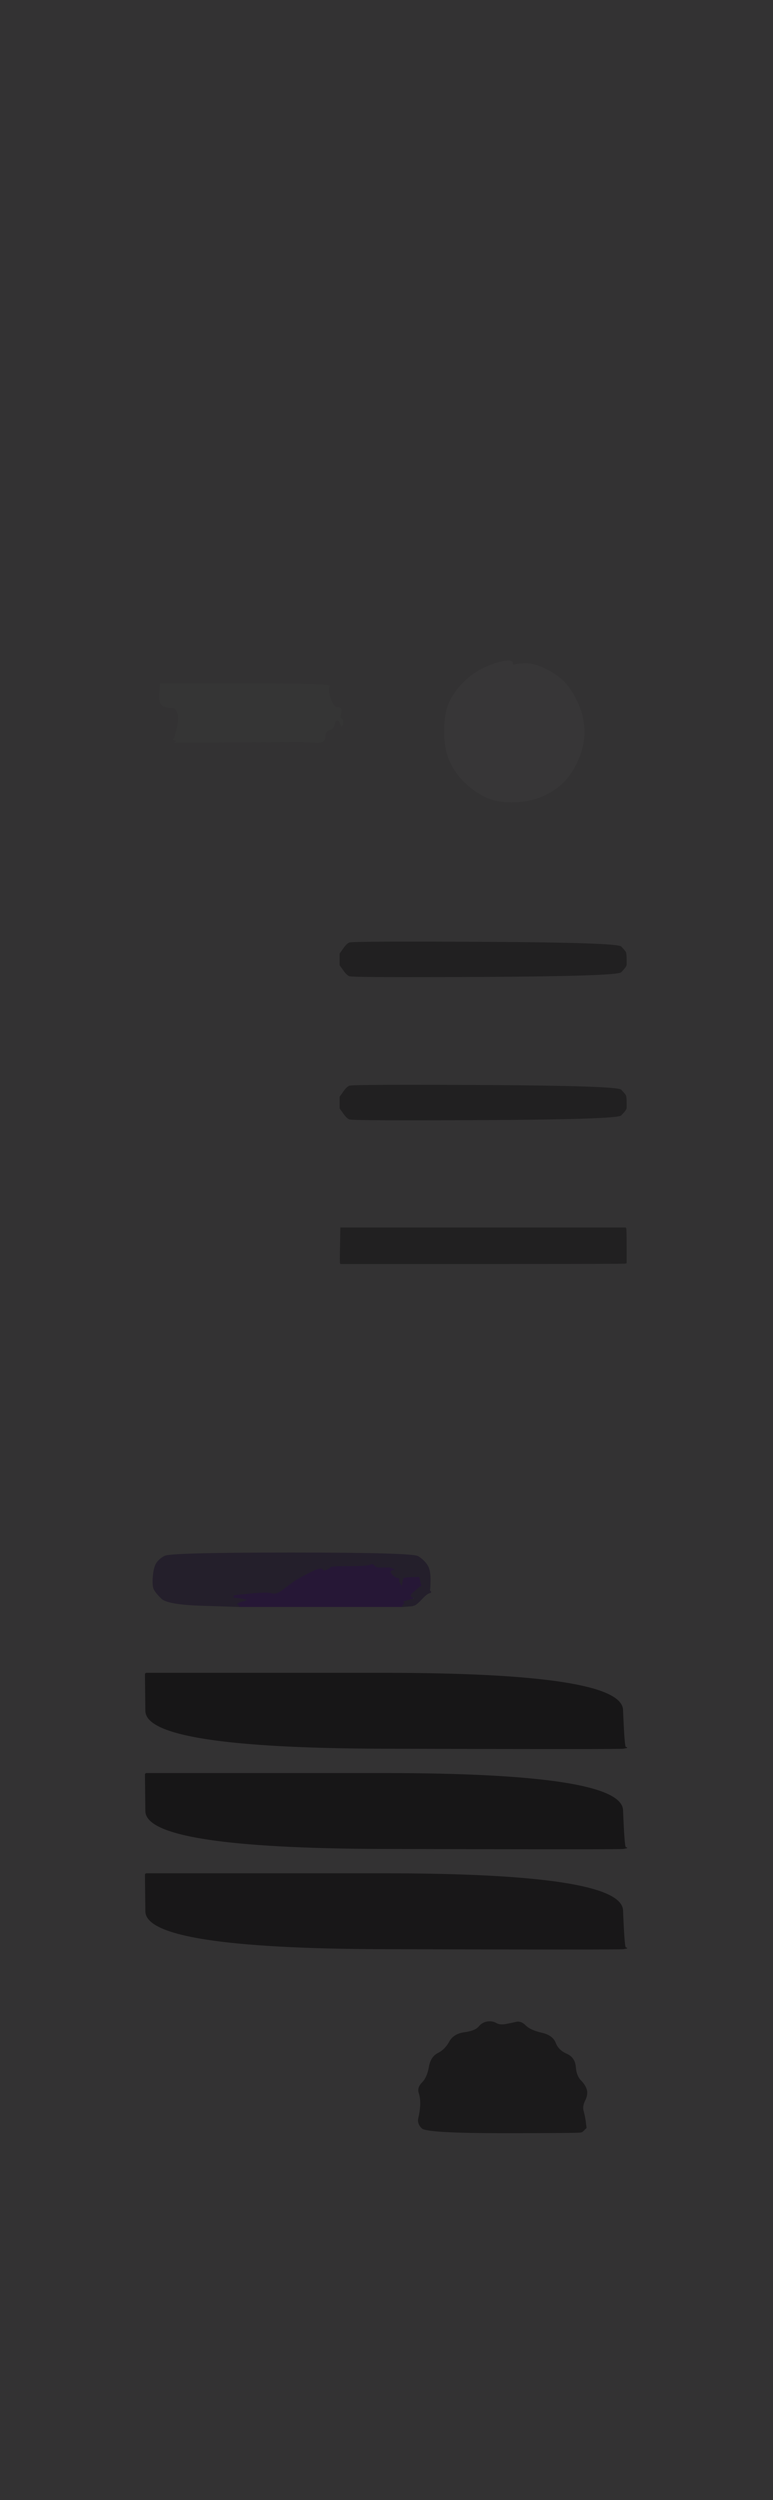
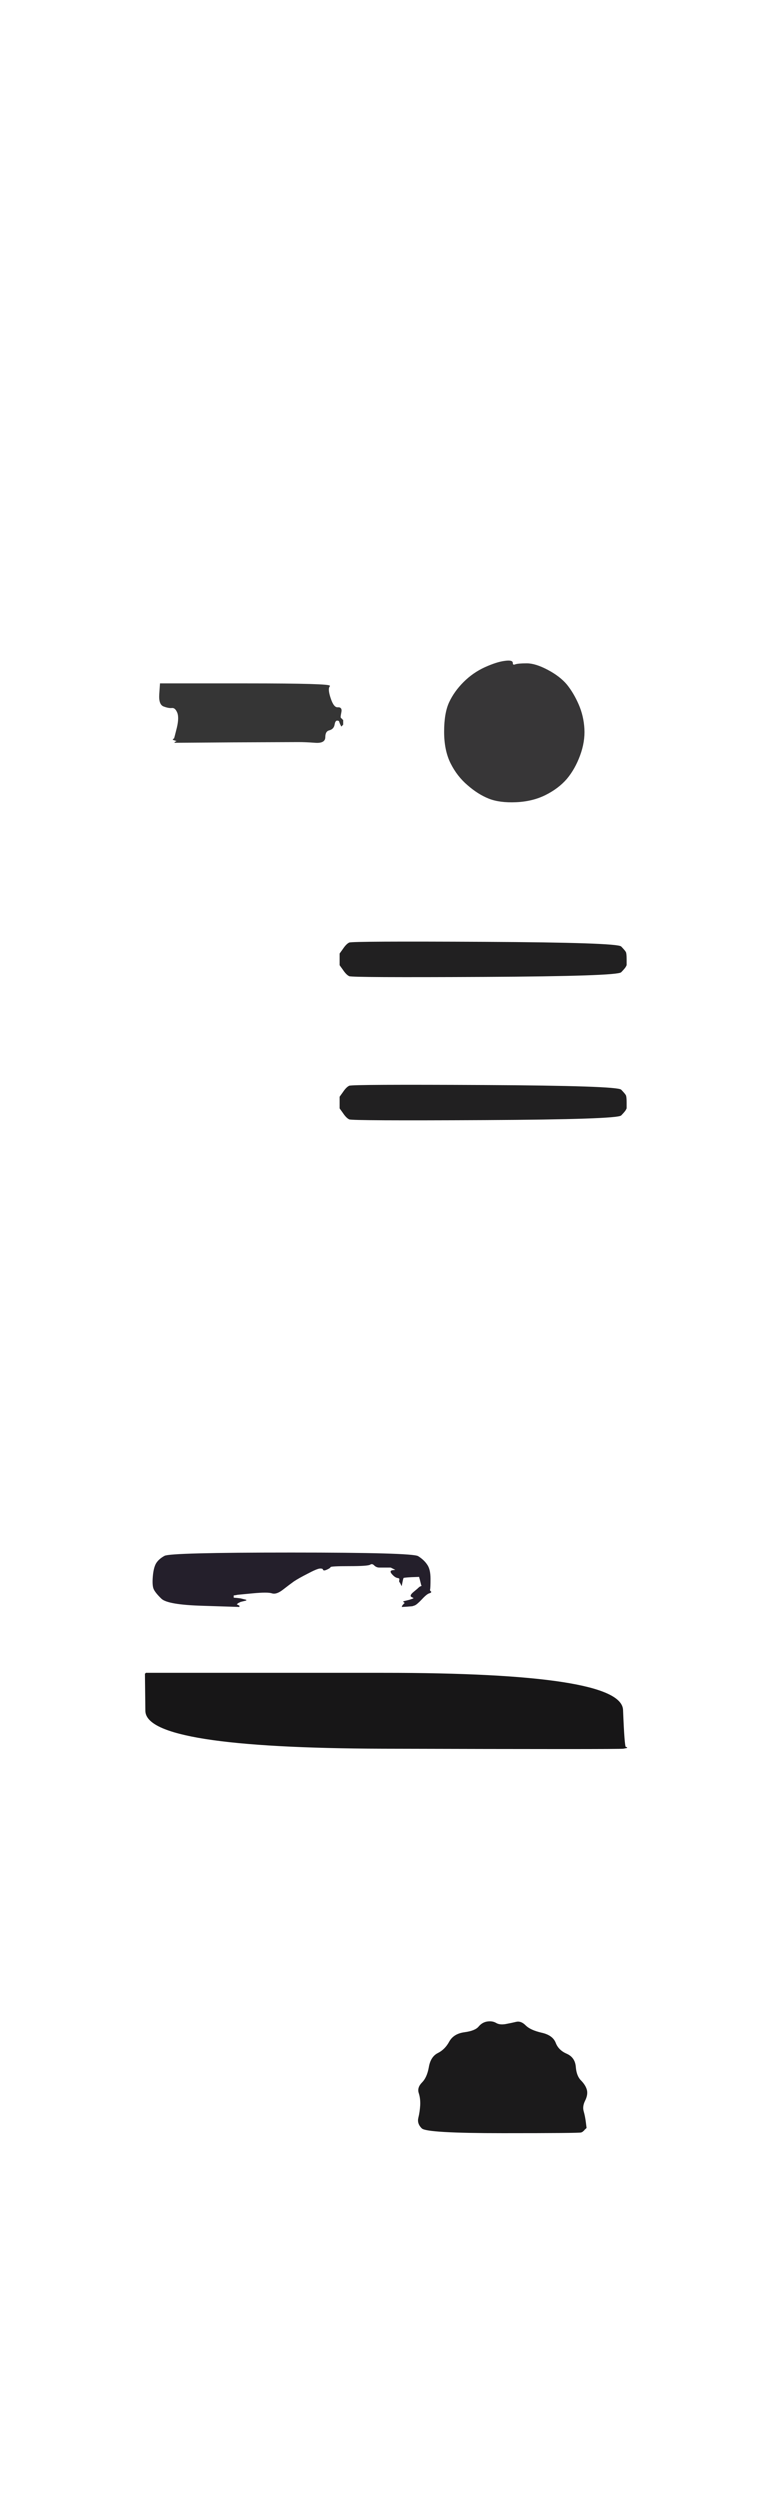
<svg xmlns="http://www.w3.org/2000/svg" width="540" height="1746">
-   <path style="opacity:1;fill:#333233;fill-rule:evenodd;stroke:#333233;stroke-width:0.5px;stroke-linecap:butt;stroke-linejoin:miter;stroke-opacity:1;" d="M 0.0 873.0 L 0.0 0.0 L 270.0 0.0 L 540.0 0.0 L 540.0 873.0 L 540.0 1746.0 L 270.0 1746.0 L 0.0 1746.0 L 0.0 873.0 z  M 352.5 461.8 Q 358.0 461.0 358.0 463.0 Q 358.0 465.0 360.0 464.2 Q 362.0 463.5 368.0 463.5 Q 374.0 463.5 382.5 468.0 Q 391.0 472.5 395.8 478.2 Q 400.5 484.0 404.0 492.0 Q 407.5 500.0 408.0 509.0 Q 408.5 518.0 405.0 527.5 Q 401.5 537.0 395.8 543.8 Q 390.0 550.5 381.0 555.0 Q 372.0 559.5 360.5 560.0 Q 349.0 560.5 341.5 557.5 Q 334.0 554.5 326.8 548.2 Q 319.5 542.0 315.0 533.0 Q 310.5 524.0 310.5 511.0 Q 310.5 498.0 314.0 490.5 Q 317.5 483.0 324.0 476.5 Q 330.5 470.0 338.8 466.2 Q 347.0 462.5 352.5 461.8 z  M 111.5 484.8 L 112.0 477.5 L 172.0 477.5 Q 232.0 477.5 230.2 479.2 Q 228.5 481.0 230.8 487.8 Q 233.0 494.5 236.0 494.2 Q 239.0 494.0 238.2 497.5 Q 237.5 501.0 237.8 501.2 L 238.0 501.5 L 238.2 501.8 L 238.5 502.0 L 238.8 502.2 L 239.0 502.5 L 239.2 502.8 L 239.5 503.0 L 239.5 504.5 L 239.5 506.0 L 239.2 506.2 L 239.0 506.5 L 238.8 506.8 L 238.5 507.0 L 238.0 506.0 Q 237.5 505.0 237.2 504.0 Q 237.0 503.0 235.5 503.0 Q 234.0 503.0 233.5 506.0 Q 233.0 509.0 230.0 509.8 Q 227.0 510.5 227.0 514.8 Q 227.0 519.0 220.2 518.5 Q 213.5 518.0 208.5 518.0 Q 203.5 518.0 162.8 518.2 L 122.0 518.5 L 123.0 518.0 L 124.0 517.5 L 122.5 517.0 L 121.0 516.5 L 121.2 516.2 L 121.5 516.0 L 121.8 515.8 Q 122.0 515.5 123.8 508.2 Q 125.5 501.0 124.0 497.5 Q 122.5 494.0 120.2 494.2 Q 118.0 494.5 114.5 493.2 Q 111.0 492.0 111.5 484.8 z  M 437.5 670.0 L 437.5 674.0 L 437.0 675.0 Q 436.5 676.0 433.8 678.8 Q 431.0 681.5 338.5 682.0 Q 246.0 682.5 244.0 681.5 Q 242.0 680.5 239.8 677.2 L 237.5 674.0 L 237.5 670.0 L 237.5 666.0 L 239.8 662.8 Q 242.0 659.5 244.0 658.5 Q 246.0 657.5 338.5 658.0 Q 431.0 658.5 433.8 661.2 Q 436.5 664.0 437.0 665.0 Q 437.5 666.0 437.5 670.0 z  M 437.5 770.0 L 437.5 774.0 L 437.0 775.0 Q 436.5 776.0 433.8 778.8 Q 431.0 781.5 338.5 782.0 Q 246.0 782.5 244.0 781.5 Q 242.0 780.5 239.8 777.2 L 237.5 774.0 L 237.5 770.0 L 237.5 766.0 L 239.8 762.8 Q 242.0 759.5 244.0 758.5 Q 246.0 757.5 338.5 758.0 Q 431.0 758.5 433.8 761.2 Q 436.5 764.0 437.0 765.0 Q 437.5 766.0 437.5 770.0 z  M 237.8 869.8 L 238.0 857.5 L 337.5 857.5 L 437.0 857.5 L 437.2 857.8 Q 437.5 858.0 437.5 870.0 L 437.5 882.0 L 437.2 882.2 Q 437.0 882.5 337.5 882.5 L 238.0 882.5 L 237.8 882.2 Q 237.5 882.0 237.8 869.8 z  M 289.5 1121.0 L 288.0 1121.5 L 284.5 1121.8 L 281.0 1122.0 L 224.0 1122.0 L 167.0 1122.0 L 142.0 1121.2 Q 117.0 1120.5 112.8 1116.2 Q 108.5 1112.0 107.5 1109.5 Q 106.5 1107.0 107.0 1101.0 Q 107.5 1095.0 109.2 1092.0 Q 111.0 1089.0 115.0 1086.8 Q 119.0 1084.5 203.5 1084.5 Q 288.0 1084.5 292.0 1087.0 Q 296.0 1089.5 298.2 1092.8 Q 300.5 1096.0 300.5 1102.5 Q 300.5 1109.0 300.2 1110.0 Q 300.0 1111.0 300.8 1111.5 Q 301.5 1112.0 299.8 1112.5 Q 298.0 1113.0 294.5 1116.8 Q 291.0 1120.5 289.5 1121.0 z  M 437.0 1220.2 L 438.0 1220.5 L 435.5 1221.0 Q 433.0 1221.5 267.5 1221.0 Q 102.0 1220.5 101.8 1194.8 L 101.5 1169.0 L 101.8 1168.8 L 102.0 1168.5 L 268.0 1168.5 Q 434.0 1168.5 435.0 1194.2 Q 436.0 1220.0 437.0 1220.2 z  M 437.0 1290.2 L 438.0 1290.5 L 435.5 1291.0 Q 433.0 1291.5 267.5 1291.0 Q 102.0 1290.5 101.8 1264.8 L 101.5 1239.0 L 101.8 1238.8 L 102.0 1238.5 L 268.0 1238.5 Q 434.0 1238.5 435.0 1264.2 Q 436.0 1290.0 437.0 1290.2 z  M 437.0 1360.2 L 438.0 1360.5 L 435.5 1361.0 Q 433.0 1361.5 267.5 1361.0 Q 102.0 1360.5 101.8 1334.8 L 101.5 1309.0 L 101.8 1308.8 L 102.0 1308.5 L 268.0 1308.5 Q 434.0 1308.5 435.0 1334.2 Q 436.0 1360.0 437.0 1360.2 z  M 409.0 1482.0 L 409.5 1486.0 L 409.0 1486.5 Q 408.5 1487.0 408.2 1487.2 L 408.0 1487.5 L 407.8 1487.8 L 407.5 1488.0 L 407.2 1488.2 L 407.0 1488.5 L 406.0 1489.0 Q 405.0 1489.5 351.5 1489.5 Q 298.0 1489.5 294.8 1486.2 Q 291.5 1483.0 292.5 1479.0 Q 293.5 1475.0 293.8 1470.2 Q 294.0 1465.5 292.8 1461.8 Q 291.5 1458.0 295.0 1454.5 Q 298.5 1451.0 299.8 1443.8 Q 301.0 1436.5 306.0 1434.0 Q 311.0 1431.5 314.0 1426.0 Q 317.0 1420.5 324.5 1419.5 Q 332.0 1418.5 334.5 1415.5 Q 337.0 1412.5 340.5 1412.0 Q 344.0 1411.5 346.5 1413.0 Q 349.0 1414.5 353.2 1413.8 Q 357.5 1413.0 360.8 1412.2 Q 364.0 1411.5 367.2 1414.8 Q 370.5 1418.0 378.2 1419.8 Q 386.0 1421.5 388.0 1426.8 Q 390.0 1432.0 395.8 1434.5 Q 401.5 1437.0 402.0 1443.5 Q 402.5 1450.0 405.8 1453.2 Q 409.0 1456.5 409.8 1459.8 Q 410.5 1463.0 408.5 1467.0 Q 406.5 1471.0 407.5 1474.5 Q 408.5 1478.0 409.0 1482.0 z  " />
  <path style="opacity:1;fill:#212021;fill-rule:evenodd;stroke:#212021;stroke-width:0.5px;stroke-linecap:butt;stroke-linejoin:miter;stroke-opacity:1;" d="M 437.5 670.0 L 437.5 674.0 L 437.0 675.0 Q 436.5 676.0 433.8 678.8 Q 431.0 681.5 338.5 682.0 Q 246.0 682.5 244.0 681.5 Q 242.0 680.5 239.8 677.2 L 237.5 674.0 L 237.5 670.0 L 237.5 666.0 L 239.8 662.8 Q 242.0 659.5 244.0 658.5 Q 246.0 657.5 338.5 658.0 Q 431.0 658.5 433.8 661.2 Q 436.5 664.0 437.0 665.0 Q 437.5 666.0 437.5 670.0 z  " />
-   <path style="opacity:1;fill:#212021;fill-rule:evenodd;stroke:#212021;stroke-width:0.5px;stroke-linecap:butt;stroke-linejoin:miter;stroke-opacity:1;" d="M 237.8 869.8 L 238.0 857.5 L 337.5 857.5 L 437.0 857.5 L 437.2 857.8 Q 437.5 858.0 437.5 870.0 L 437.5 882.0 L 437.2 882.2 Q 437.0 882.5 337.5 882.5 L 238.0 882.5 L 237.8 882.2 Q 237.5 882.0 237.8 869.8 z  " />
  <path style="opacity:1;fill:#212021;fill-rule:evenodd;stroke:#212021;stroke-width:0.5px;stroke-linecap:butt;stroke-linejoin:miter;stroke-opacity:1;" d="M 437.5 770.0 L 437.5 774.0 L 437.0 775.0 Q 436.5 776.0 433.8 778.8 Q 431.0 781.5 338.5 782.0 Q 246.0 782.5 244.0 781.5 Q 242.0 780.5 239.8 777.2 L 237.5 774.0 L 237.5 770.0 L 237.5 766.0 L 239.8 762.8 Q 242.0 759.5 244.0 758.5 Q 246.0 757.5 338.5 758.0 Q 431.0 758.5 433.8 761.2 Q 436.5 764.0 437.0 765.0 Q 437.5 766.0 437.5 770.0 z  " />
-   <path style="opacity:1;fill:#181718;fill-rule:evenodd;stroke:#181718;stroke-width:0.5px;stroke-linecap:butt;stroke-linejoin:miter;stroke-opacity:1;" d="M 437.0 1360.2 L 438.0 1360.5 L 435.5 1361.0 Q 433.0 1361.5 267.5 1361.0 Q 102.0 1360.5 101.8 1334.8 L 101.5 1309.0 L 101.8 1308.8 L 102.0 1308.5 L 268.0 1308.5 Q 434.0 1308.5 435.0 1334.2 Q 436.0 1360.0 437.0 1360.2 z  " />
  <path style="opacity:1;fill:#171617;fill-rule:evenodd;stroke:#171617;stroke-width:0.5px;stroke-linecap:butt;stroke-linejoin:miter;stroke-opacity:1;" d="M 437.0 1220.2 L 438.0 1220.5 L 435.5 1221.0 Q 433.0 1221.5 267.5 1221.0 Q 102.0 1220.5 101.8 1194.8 L 101.5 1169.0 L 101.8 1168.8 L 102.0 1168.5 L 268.0 1168.5 Q 434.0 1168.5 435.0 1194.2 Q 436.0 1220.0 437.0 1220.2 z  " />
-   <path style="opacity:1;fill:#171617;fill-rule:evenodd;stroke:#171617;stroke-width:0.5px;stroke-linecap:butt;stroke-linejoin:miter;stroke-opacity:1;" d="M 437.0 1290.2 L 438.0 1290.5 L 435.5 1291.0 Q 433.0 1291.5 267.5 1291.0 Q 102.0 1290.5 101.8 1264.8 L 101.5 1239.0 L 101.8 1238.8 L 102.0 1238.5 L 268.0 1238.5 Q 434.0 1238.5 435.0 1264.2 Q 436.0 1290.0 437.0 1290.2 z  " />
  <path style="opacity:1;fill:#1B1A1B;fill-rule:evenodd;stroke:#1B1A1B;stroke-width:0.5px;stroke-linecap:butt;stroke-linejoin:miter;stroke-opacity:1;" d="M 409.0 1482.0 L 409.5 1486.0 L 409.0 1486.5 Q 408.5 1487.0 408.2 1487.2 L 408.0 1487.5 L 407.8 1487.8 L 407.5 1488.0 L 407.2 1488.2 L 407.0 1488.5 L 406.0 1489.0 Q 405.0 1489.5 351.5 1489.5 Q 298.0 1489.5 294.8 1486.2 Q 291.5 1483.0 292.5 1479.0 Q 293.5 1475.0 293.8 1470.2 Q 294.0 1465.5 292.8 1461.8 Q 291.5 1458.0 295.0 1454.5 Q 298.5 1451.0 299.8 1443.8 Q 301.0 1436.5 306.0 1434.0 Q 311.0 1431.5 314.0 1426.0 Q 317.0 1420.5 324.5 1419.5 Q 332.0 1418.5 334.5 1415.5 Q 337.0 1412.5 340.5 1412.0 Q 344.0 1411.5 346.5 1413.0 Q 349.0 1414.5 353.2 1413.8 Q 357.5 1413.0 360.8 1412.2 Q 364.0 1411.5 367.2 1414.8 Q 370.5 1418.0 378.2 1419.8 Q 386.0 1421.5 388.0 1426.8 Q 390.0 1432.0 395.8 1434.5 Q 401.5 1437.0 402.0 1443.5 Q 402.5 1450.0 405.8 1453.2 Q 409.0 1456.5 409.8 1459.8 Q 410.5 1463.0 408.5 1467.0 Q 406.5 1471.0 407.5 1474.5 Q 408.5 1478.0 409.0 1482.0 z  " />
  <path style="opacity:1;fill:#373637;fill-rule:evenodd;stroke:#373637;stroke-width:0.5px;stroke-linecap:butt;stroke-linejoin:miter;stroke-opacity:1;" d="M 352.5 461.8 Q 358.0 461.0 358.0 463.0 Q 358.0 465.0 360.0 464.2 Q 362.0 463.5 368.0 463.5 Q 374.0 463.5 382.5 468.0 Q 391.0 472.5 395.8 478.2 Q 400.5 484.0 404.0 492.0 Q 407.5 500.0 408.0 509.0 Q 408.5 518.0 405.0 527.5 Q 401.5 537.0 395.8 543.8 Q 390.0 550.5 381.0 555.0 Q 372.0 559.5 360.5 560.0 Q 349.0 560.5 341.5 557.5 Q 334.0 554.5 326.8 548.2 Q 319.5 542.0 315.0 533.0 Q 310.5 524.0 310.5 511.0 Q 310.5 498.0 314.0 490.5 Q 317.5 483.0 324.0 476.5 Q 330.5 470.0 338.8 466.2 Q 347.0 462.5 352.5 461.8 z  " />
  <path style="opacity:1;fill:#353535;fill-rule:evenodd;stroke:#353535;stroke-width:0.5px;stroke-linecap:butt;stroke-linejoin:miter;stroke-opacity:1;" d="M 111.5 484.8 L 112.0 477.5 L 172.0 477.5 Q 232.0 477.5 230.2 479.2 Q 228.5 481.0 230.8 487.8 Q 233.0 494.5 236.0 494.2 Q 239.0 494.0 238.2 497.5 Q 237.5 501.0 237.8 501.2 L 238.0 501.5 L 238.2 501.8 L 238.5 502.0 L 238.8 502.2 L 239.0 502.5 L 239.2 502.8 L 239.5 503.0 L 239.5 504.5 L 239.5 506.0 L 239.2 506.2 L 239.0 506.5 L 238.8 506.8 L 238.5 507.0 L 238.0 506.0 Q 237.5 505.0 237.2 504.0 Q 237.0 503.0 235.5 503.0 Q 234.0 503.0 233.5 506.0 Q 233.0 509.0 230.0 509.8 Q 227.0 510.5 227.0 514.8 Q 227.0 519.0 220.2 518.5 Q 213.5 518.0 208.5 518.0 Q 203.5 518.0 162.8 518.2 L 122.0 518.5 L 123.0 518.0 L 124.0 517.5 L 122.5 517.0 L 121.0 516.5 L 121.2 516.2 L 121.5 516.0 L 121.8 515.8 Q 122.0 515.5 123.8 508.2 Q 125.5 501.0 124.0 497.5 Q 122.5 494.0 120.2 494.2 Q 118.0 494.5 114.5 493.2 Q 111.0 492.0 111.5 484.8 z  " />
-   <path style="opacity:1;fill:#261736;fill-rule:evenodd;stroke:#261736;stroke-width:0.5px;stroke-linecap:butt;stroke-linejoin:miter;stroke-opacity:1;" d="M 270.0 1094.5 L 273.0 1094.5 L 274.0 1095.0 L 275.0 1095.5 L 276.0 1096.0 L 277.0 1096.5 L 274.5 1096.8 Q 272.0 1097.0 274.0 1099.2 Q 276.0 1101.5 277.8 1101.8 Q 279.5 1102.0 279.2 1103.2 Q 279.0 1104.5 279.2 1104.8 L 279.5 1105.0 L 280.0 1106.0 L 280.5 1107.0 L 281.0 1104.5 Q 281.5 1102.0 281.8 1101.8 Q 282.0 1101.5 287.5 1101.2 L 293.0 1101.0 L 293.2 1102.0 L 293.5 1103.0 L 294.0 1105.0 L 294.5 1107.0 L 294.8 1107.2 L 295.0 1107.5 L 294.0 1108.0 L 293.0 1108.5 L 292.8 1108.8 L 292.5 1109.0 L 292.2 1109.2 L 292.0 1109.5 L 290.8 1110.8 Q 289.5 1112.0 289.2 1114.2 Q 289.0 1116.5 287.5 1117.0 L 286.0 1117.5 L 284.0 1118.0 L 282.0 1118.5 L 282.2 1118.8 L 282.5 1119.0 L 282.8 1119.2 L 283.0 1119.5 L 282.8 1119.8 L 282.5 1120.0 L 282.2 1120.2 L 282.0 1120.5 L 281.8 1120.8 L 281.5 1121.0 L 281.2 1121.5 L 281.0 1122.0 L 224.0 1122.0 L 167.0 1122.0 L 167.0 1121.8 L 167.0 1121.5 L 166.0 1121.0 L 165.0 1120.5 L 165.2 1120.2 L 165.5 1120.0 L 165.8 1119.8 L 166.0 1119.5 L 167.0 1119.0 L 168.0 1118.5 L 170.0 1118.0 L 172.0 1117.5 L 170.0 1117.0 L 168.0 1116.5 L 165.5 1116.2 L 163.0 1116.0 L 163.0 1115.0 L 163.0 1114.0 L 164.5 1113.8 L 166.0 1113.5 L 176.5 1112.5 Q 187.0 1111.5 190.0 1112.5 Q 193.0 1113.5 197.5 1110.0 Q 202.0 1106.5 205.2 1104.2 Q 208.5 1102.0 214.8 1098.8 Q 221.0 1095.5 223.2 1095.2 Q 225.5 1095.0 225.8 1096.0 Q 226.0 1097.0 228.2 1096.0 Q 230.5 1095.0 230.8 1094.2 Q 231.0 1093.5 244.0 1093.5 Q 257.0 1093.5 258.5 1092.5 Q 260.0 1091.5 261.5 1093.0 Q 263.0 1094.5 265.0 1094.5 Q 267.0 1094.5 270.0 1094.5 z  M 286.2 1114.2 Q 286.5 1114.0 286.8 1114.2 Q 287.0 1114.5 286.5 1114.5 Q 286.0 1114.5 286.2 1114.2 z  " />
  <path style="opacity:1;fill:#241F2B;fill-rule:evenodd;stroke:#241F2B;stroke-width:0.5px;stroke-linecap:butt;stroke-linejoin:miter;stroke-opacity:1;" d="M 289.5 1121.0 L 288.0 1121.5 L 284.5 1121.8 L 281.0 1122.0 L 281.2 1121.5 L 281.5 1121.0 L 281.8 1120.8 L 282.0 1120.5 L 282.2 1120.2 L 282.5 1120.0 L 282.8 1119.8 L 283.0 1119.5 L 282.8 1119.2 L 282.5 1119.0 L 282.2 1118.8 L 282.0 1118.5 L 284.0 1118.0 L 286.0 1117.5 L 287.5 1117.0 Q 289.0 1116.5 289.2 1116.2 Q 289.5 1116.0 287.8 1115.2 Q 286.0 1114.5 289.0 1112.0 L 292.0 1109.5 L 292.2 1109.2 L 292.5 1109.0 L 292.8 1108.8 L 293.0 1108.5 L 294.0 1108.0 L 295.0 1107.5 L 294.8 1107.2 L 294.5 1107.0 L 294.0 1105.0 L 293.5 1103.0 L 293.2 1102.0 L 293.0 1101.0 L 287.5 1101.2 Q 282.0 1101.5 281.8 1101.8 Q 281.5 1102.0 281.0 1104.5 L 280.5 1107.0 L 280.0 1106.0 L 279.5 1105.0 L 279.2 1104.8 Q 279.0 1104.5 279.2 1103.2 Q 279.5 1102.0 277.8 1101.8 Q 276.0 1101.5 274.0 1099.2 Q 272.0 1097.0 274.5 1096.8 L 277.0 1096.5 L 276.0 1096.0 L 275.0 1095.5 L 274.0 1095.0 L 273.0 1094.5 L 270.0 1094.5 Q 267.0 1094.5 265.0 1094.5 Q 263.0 1094.5 261.5 1093.0 Q 260.0 1091.5 258.5 1092.5 Q 257.0 1093.5 244.0 1093.5 Q 231.0 1093.5 230.8 1094.2 Q 230.5 1095.0 228.2 1096.0 Q 226.0 1097.0 225.8 1096.0 Q 225.5 1095.0 223.2 1095.2 Q 221.0 1095.5 214.8 1098.8 Q 208.5 1102.0 205.2 1104.2 Q 202.0 1106.5 197.5 1110.0 Q 193.0 1113.5 190.0 1112.5 Q 187.0 1111.5 176.5 1112.5 L 166.0 1113.5 L 164.5 1113.8 L 163.0 1114.0 L 163.0 1115.0 L 163.0 1116.0 L 165.5 1116.2 L 168.0 1116.5 L 170.0 1117.0 L 172.0 1117.5 L 170.0 1118.0 L 168.0 1118.5 L 167.0 1119.0 L 166.0 1119.5 L 165.8 1119.8 L 165.5 1120.0 L 165.2 1120.2 L 165.0 1120.5 L 166.0 1121.0 L 167.0 1121.5 L 167.0 1121.8 L 167.0 1122.0 L 142.0 1121.2 Q 117.0 1120.5 112.8 1116.2 Q 108.5 1112.0 107.5 1109.5 Q 106.5 1107.0 107.0 1101.0 Q 107.5 1095.0 109.2 1092.0 Q 111.0 1089.0 115.0 1086.8 Q 119.0 1084.5 203.5 1084.5 Q 288.0 1084.5 292.0 1087.0 Q 296.0 1089.5 298.2 1092.8 Q 300.5 1096.0 300.5 1102.5 Q 300.5 1109.0 300.2 1110.0 Q 300.0 1111.0 300.8 1111.5 Q 301.5 1112.0 299.8 1112.5 Q 298.0 1113.0 294.5 1116.8 Q 291.0 1120.5 289.5 1121.0 z  " />
</svg>